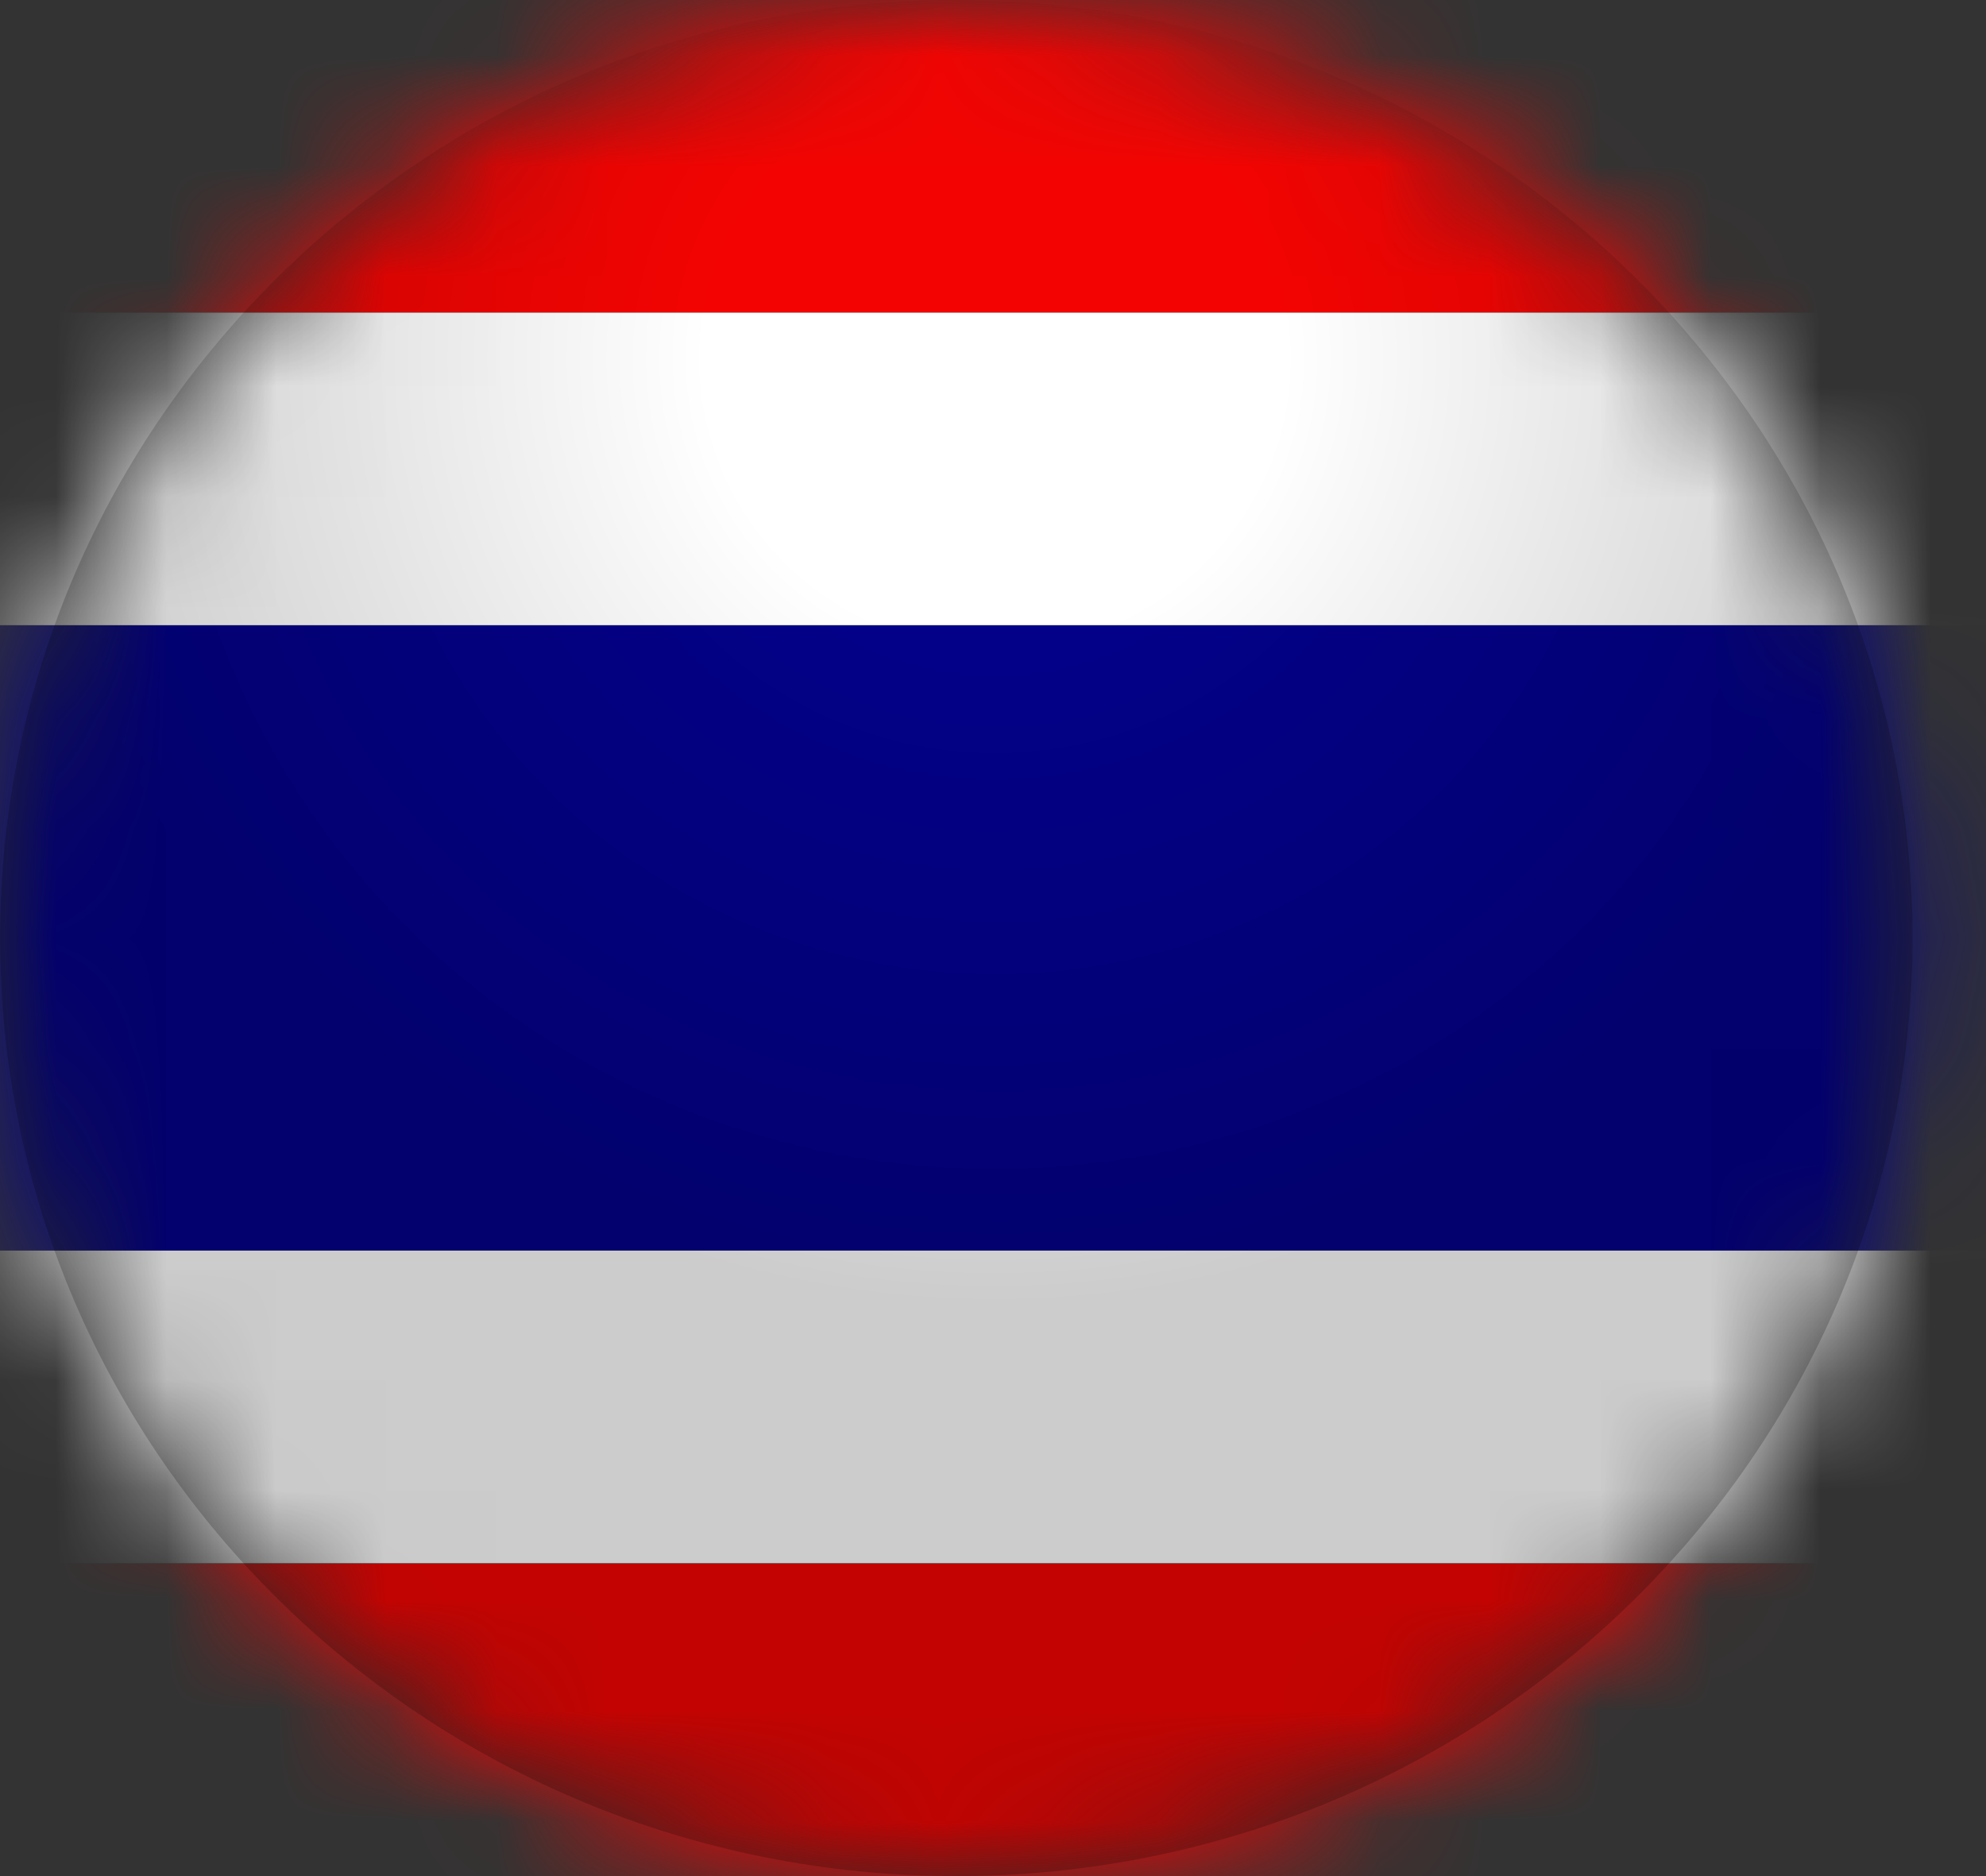
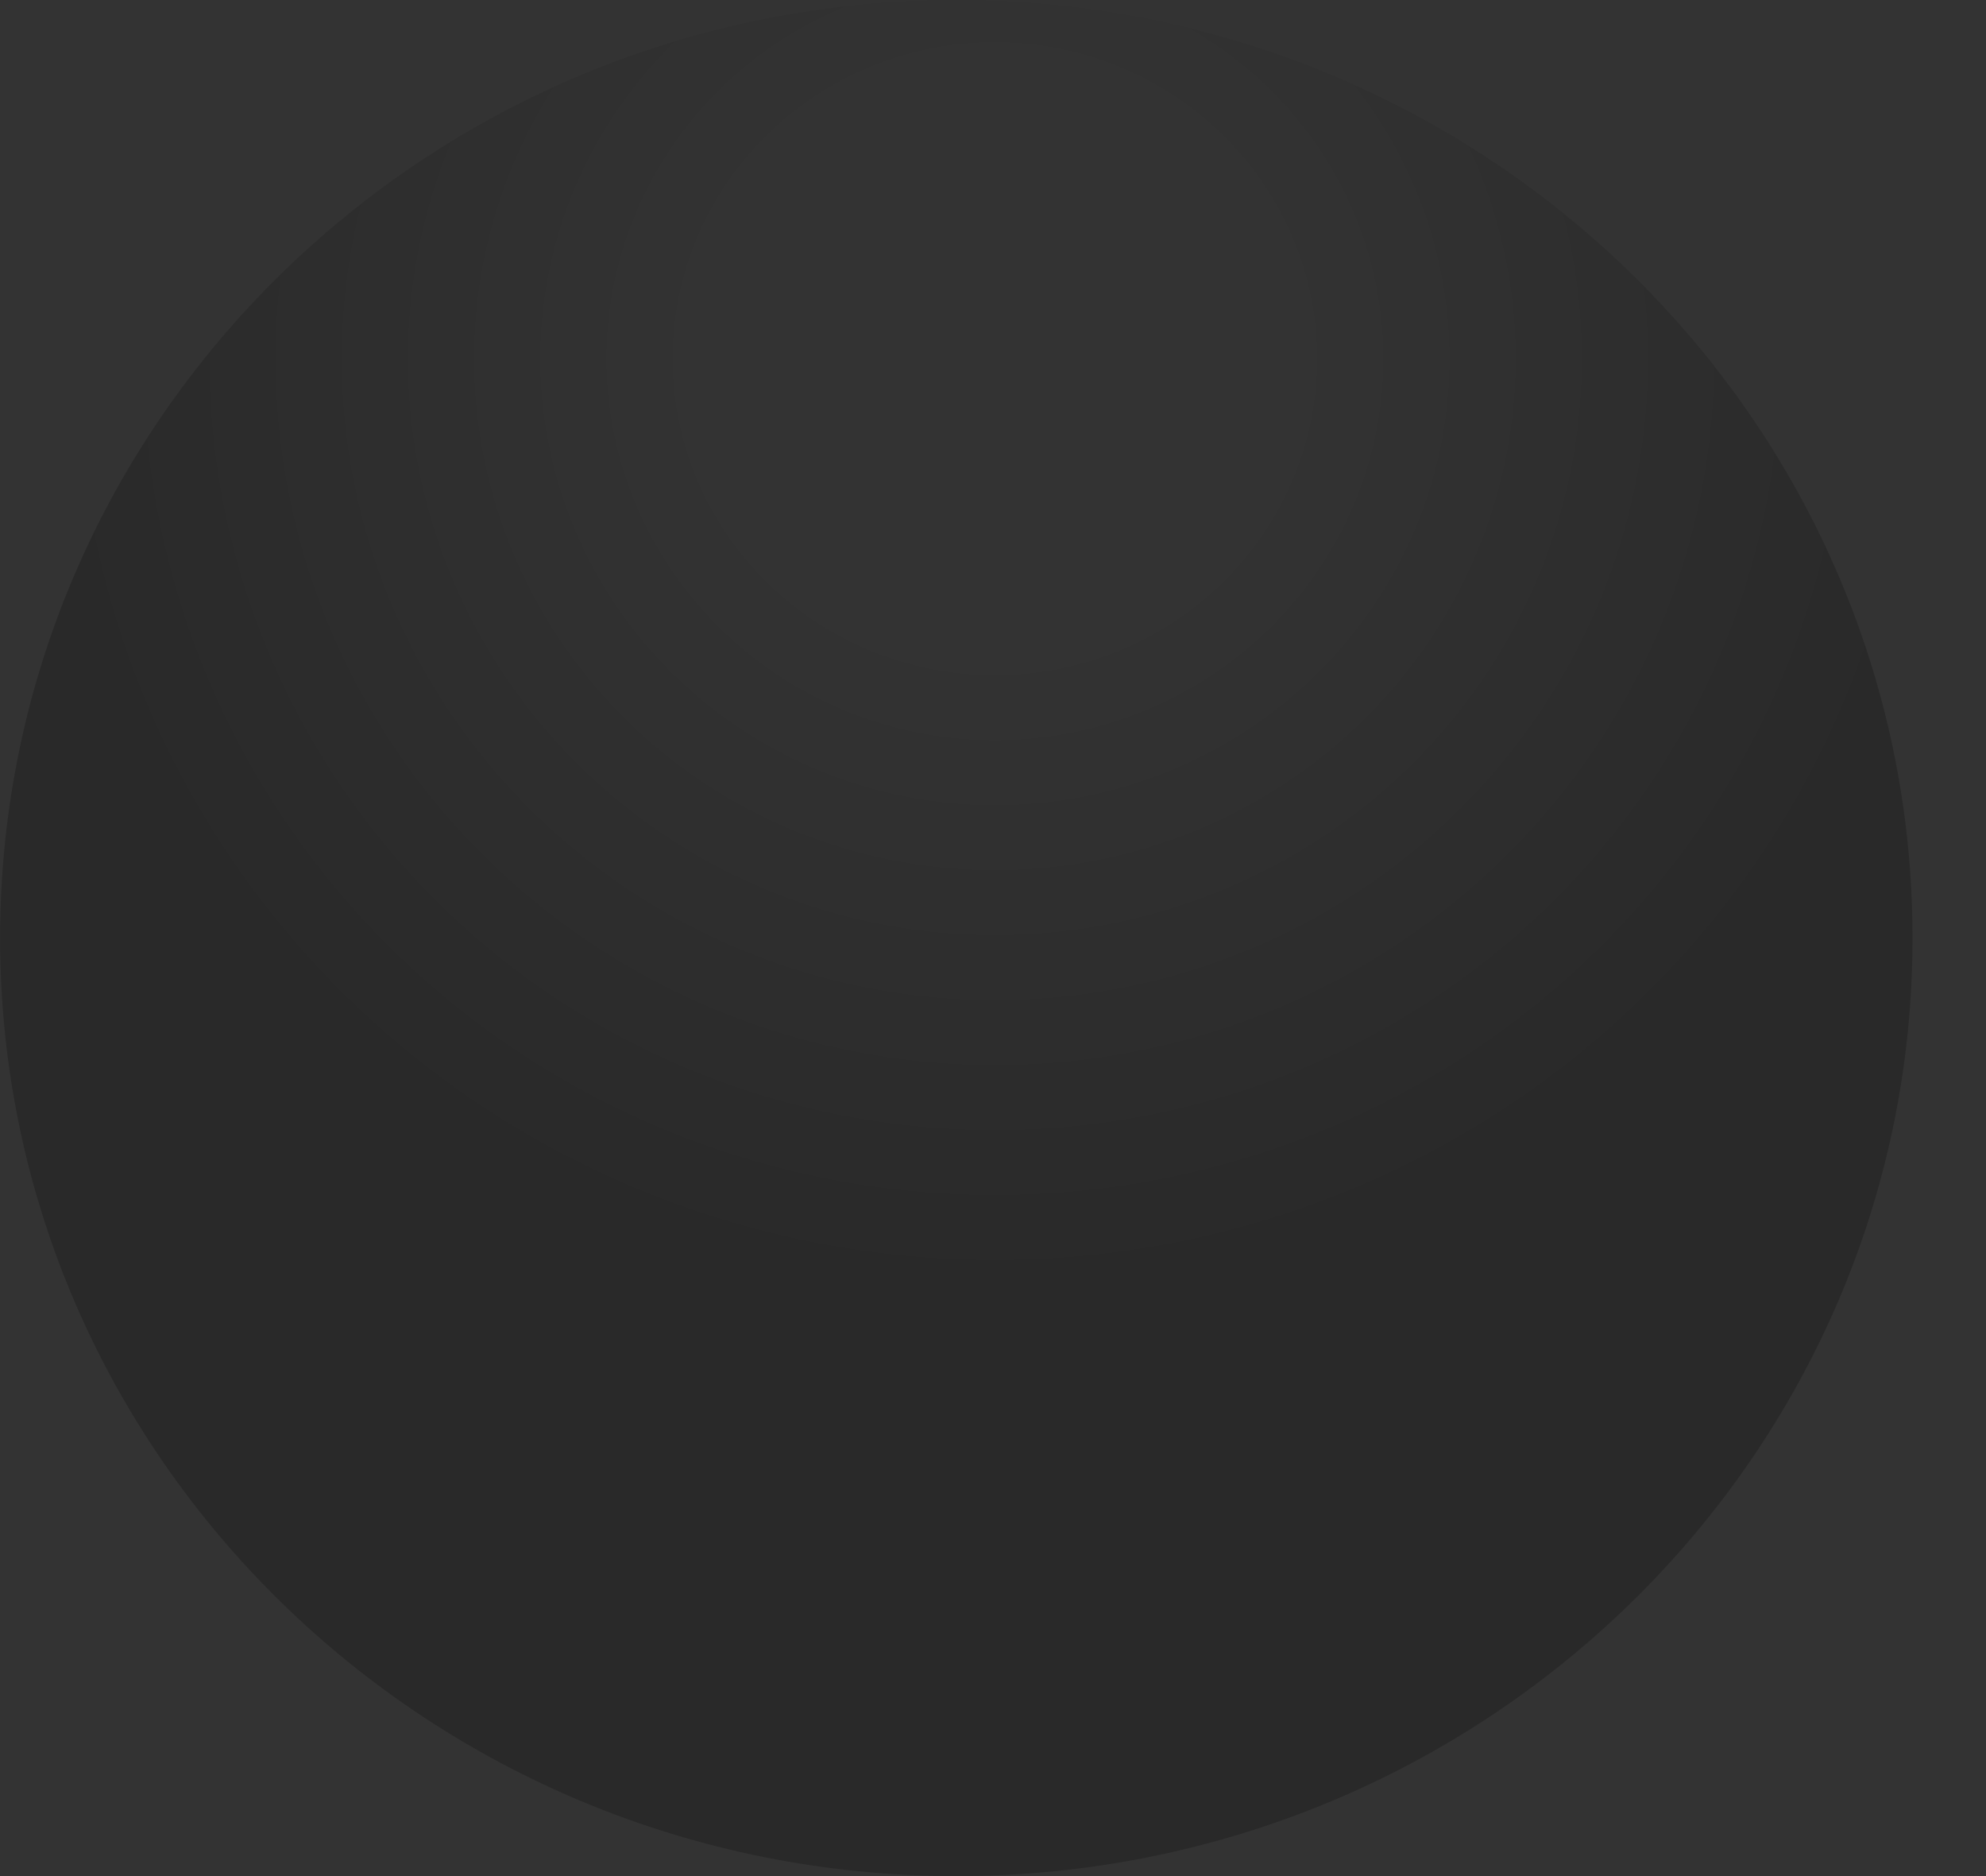
<svg xmlns="http://www.w3.org/2000/svg" width="18" height="17" viewBox="0 0 18 17" fill="none">
  <rect x="0" y="0" width="18" height="17" fill="#333333" stroke="none" />
  <mask id="mask0_94_40" style="mask-type:luminance" maskUnits="userSpaceOnUse" x="0" y="0" width="18" height="17">
-     <path d="M8.667 17C13.453 17 17.333 13.194 17.333 8.5C17.333 3.806 13.453 0 8.667 0C3.88 0 0 3.806 0 8.5C0 13.194 3.88 17 8.667 17Z" fill="white" />
-   </mask>
+     </mask>
  <g mask="url(#mask0_94_40)">
-     <path d="M21.67 14.168H-4.33V17H21.67V14.168Z" fill="#F30402" />
    <path d="M21.67 0H-4.33V2.833H21.67V0Z" fill="#F30402" />
-     <path d="M21.67 5.665H-4.33V11.333H21.67V5.665Z" fill="#030188" />
-     <path d="M21.67 11.332H-4.33V14.165H21.67V11.332Z" fill="white" />
    <path d="M21.67 2.833H-4.33V5.665H21.67V2.833Z" fill="white" />
  </g>
  <path style="mix-blend-mode:multiply" d="M8.668 17C13.454 17 17.334 13.194 17.334 8.5C17.334 3.806 13.454 0 8.668 0C3.881 0 0.001 3.806 0.001 8.5C0.001 13.194 3.881 17 8.668 17Z" fill="url(#paint0_radial_94_40)" />
  <defs>
    <radialGradient id="paint0_radial_94_40" cx="0" cy="0" r="1" gradientUnits="userSpaceOnUse" gradientTransform="translate(9.017 3.257) scale(8.736 8.568)">
      <stop offset="0.3" stop-opacity="0" />
      <stop offset="1" stop-opacity="0.2" />
    </radialGradient>
  </defs>
</svg>